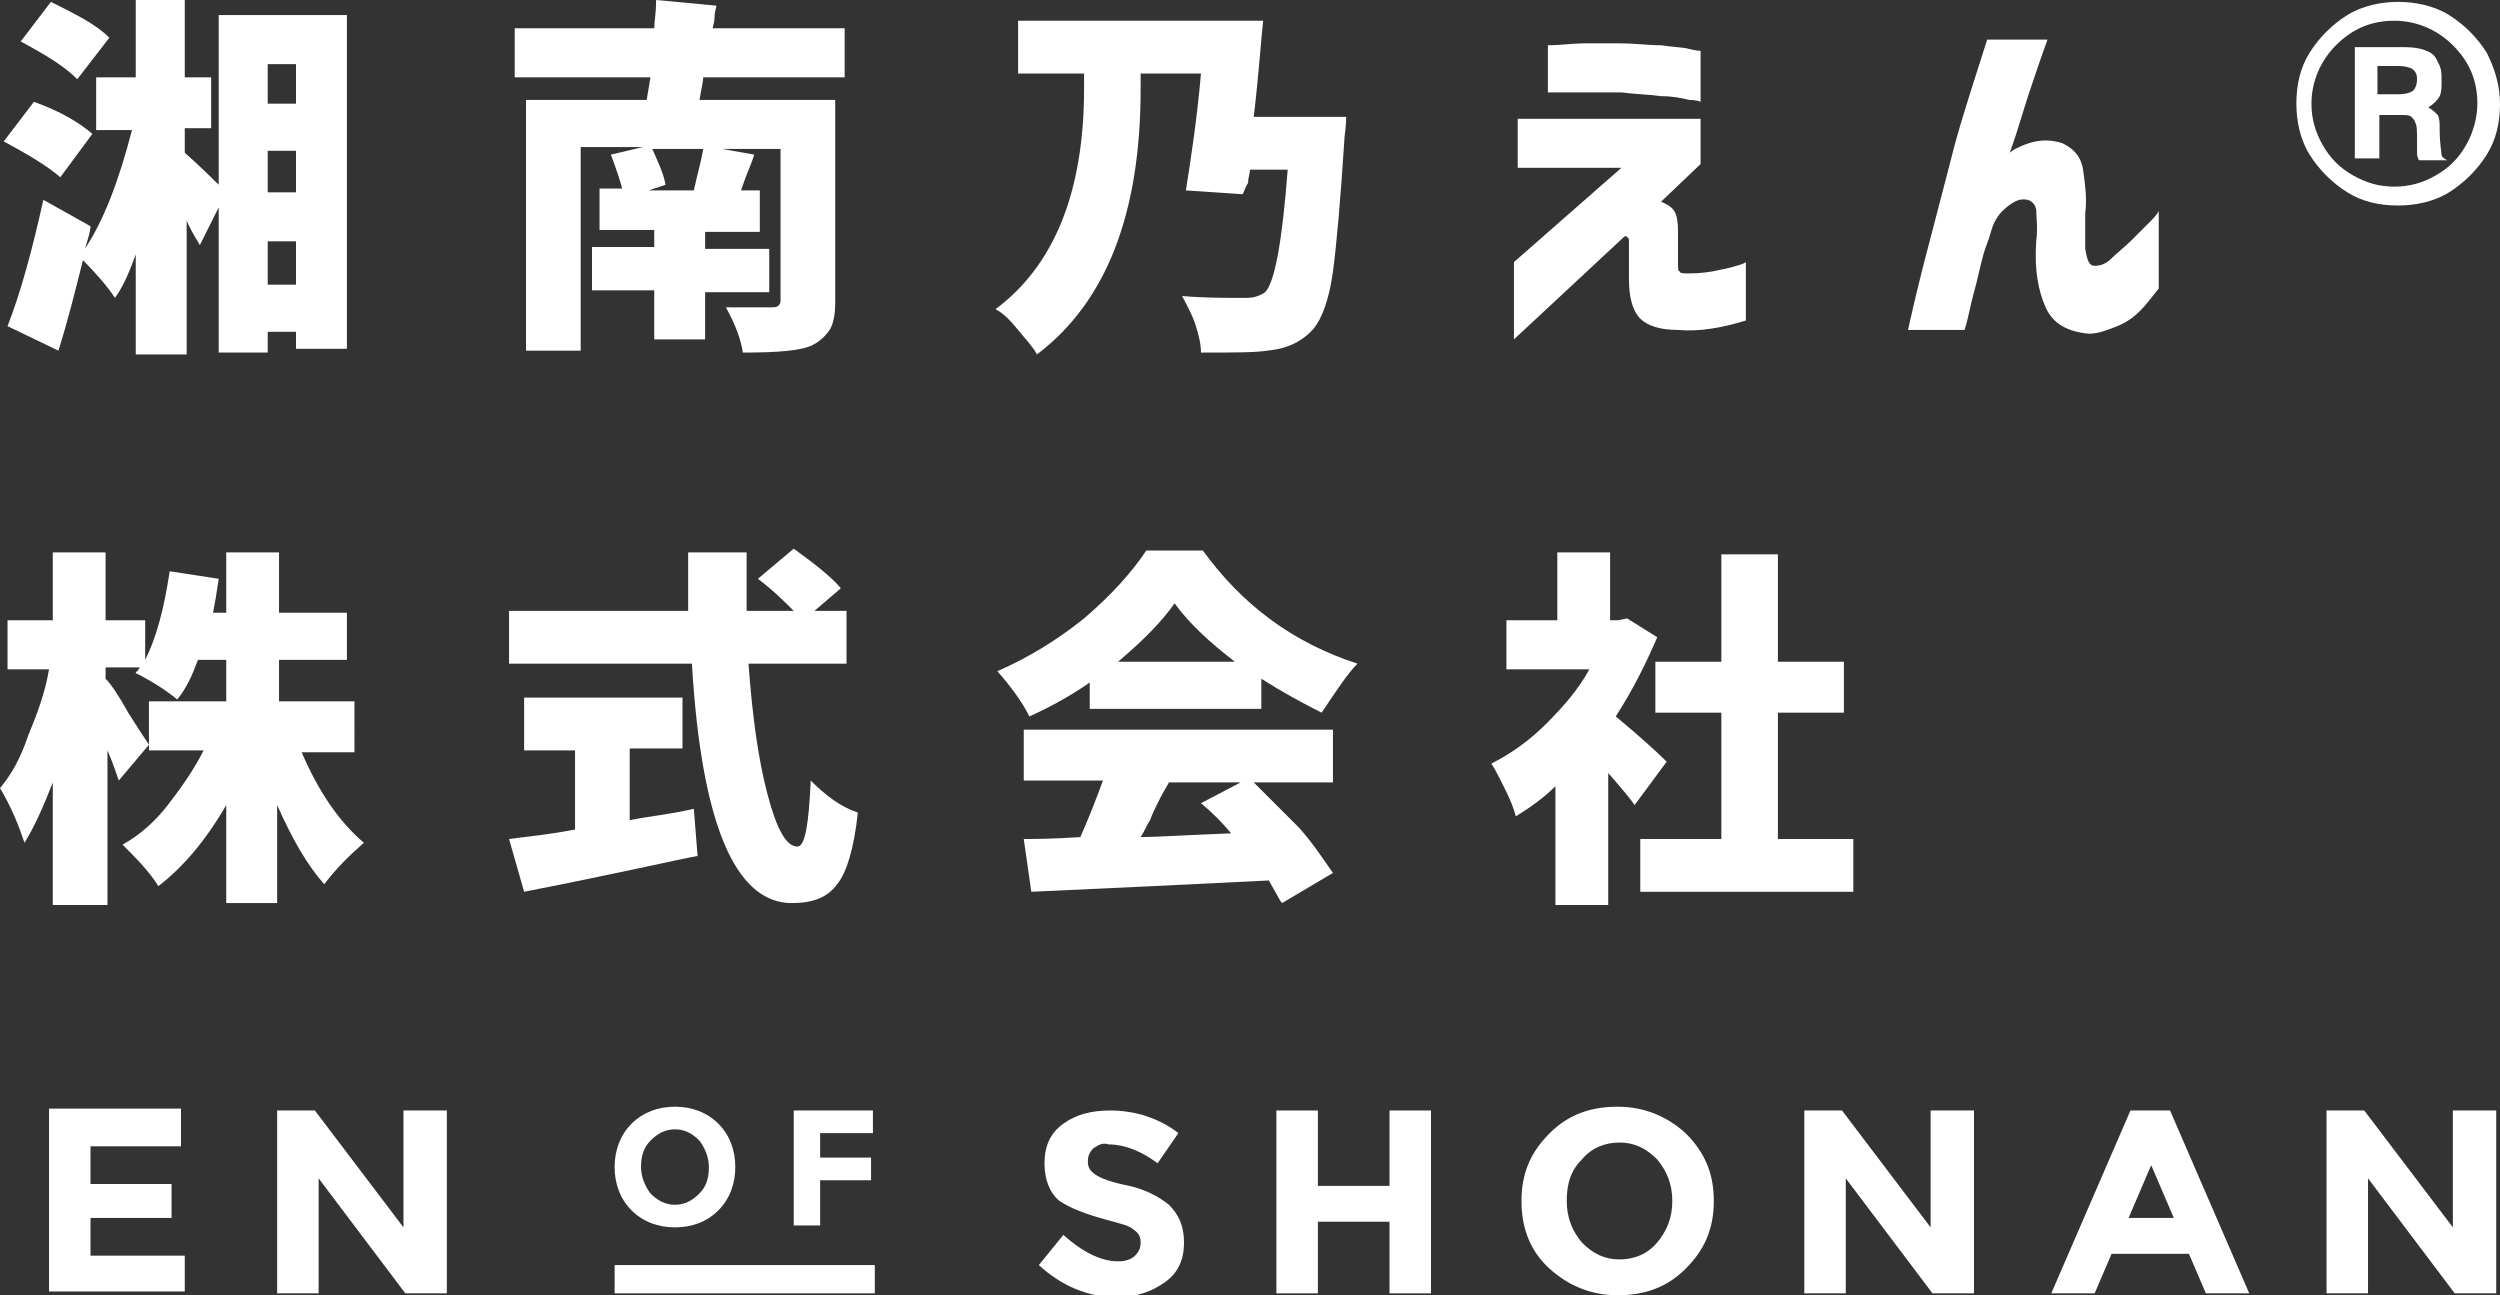
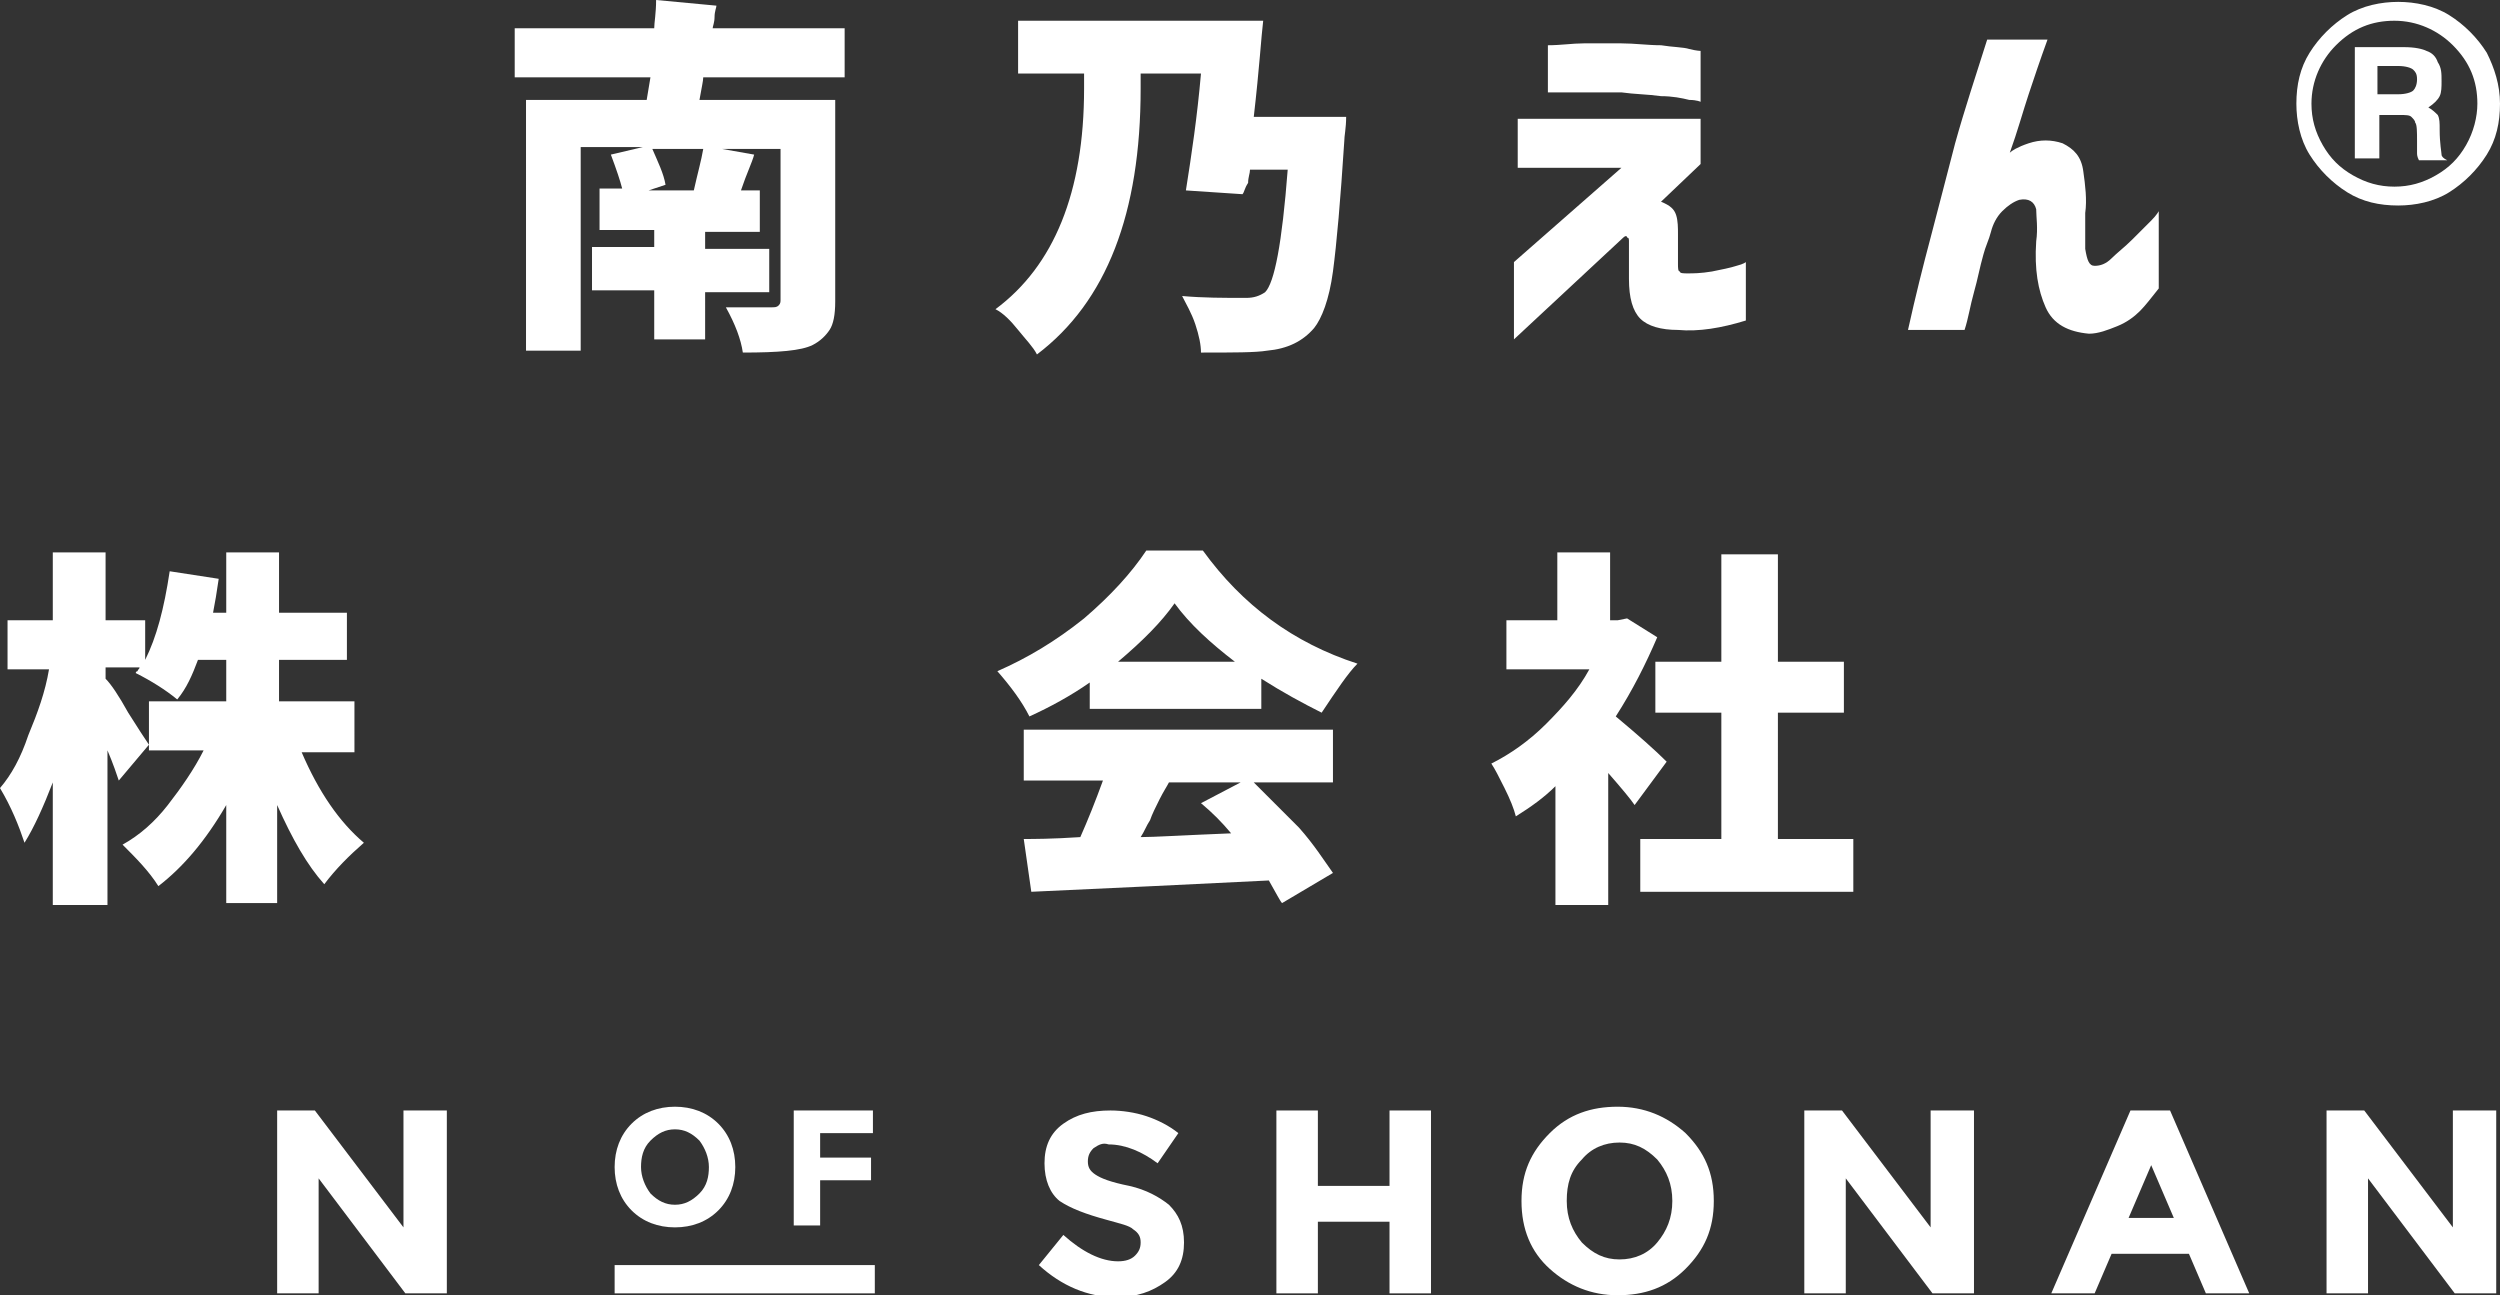
<svg xmlns="http://www.w3.org/2000/svg" version="1.1" id="レイヤー_1" x="0px" y="0px" width="132.6px" height="68.7px" viewBox="0 0 132.6 68.7" style="enable-background:new 0 0 132.6 68.7;" xml:space="preserve">
  <rect x="0" y="0" width="132.6" height="68.7" fill="#333333" stroke="none" />
  <style type="text/css">
	.st0{fill:#FFFFFF;}
</style>
  <g>
    <g>
-       <path class="st0" d="M4.9,7.1L3.2,9.4c-0.7-0.6-1.7-1.2-3-1.9l1.6-2.1C3.2,5.9,4.2,6.5,4.9,7.1z M11.6,0.8h6.8v17.7h-2.7v-0.9    h-1.5v1.1h-2.6V11l-1,2c-0.1-0.2-0.4-0.6-0.7-1.3v7.1H7.2v-5.3c-0.3,0.8-0.6,1.6-1.1,2.3c-0.4-0.6-1-1.3-1.7-2    C4,15.4,3.6,17,3.1,18.6l-2.7-1.3c0.7-1.8,1.3-4,1.9-6.7L4.8,12c0,0.2-0.1,0.6-0.3,1.2c1-1.5,1.8-3.6,2.5-6.3H5.1V4.1h2.1V0h2.6    v4.1h1.4v2.7H9.8v1.3c0.1,0.1,0.7,0.6,1.8,1.7V0.8z M5.8,2L4.1,4.2c-0.7-0.7-1.7-1.3-3-2l1.6-2.1C4.1,0.8,5.1,1.3,5.8,2z     M15.7,3.4h-1.5v2.1h1.5V3.4z M15.7,10.3V8h-1.5v2.2H15.7z M14.2,15.1h1.5v-2.3h-1.5V15.1z" />
      <path class="st0" d="M44.8,4.1h-7.5c0,0.2-0.1,0.6-0.2,1.2h7.2v10.7c0,0.7-0.1,1.2-0.3,1.5c-0.2,0.3-0.5,0.6-0.9,0.8    c-0.6,0.3-1.8,0.4-3.7,0.4c-0.1-0.7-0.4-1.5-0.9-2.4c0.4,0,0.8,0,1.4,0c0.5,0,0.9,0,1,0c0.2,0,0.3,0,0.4-0.1    c0.1-0.1,0.1-0.2,0.1-0.3v-8h-3.1l1.7,0.3c-0.1,0.4-0.4,1-0.7,1.9h1v2.2h-2.9v0.9h3.4v2.3h-3.4V18h-2.7v-2.6h-3.3v-2.3h3.3v-0.9    h-2.9v-2.2h1.2c-0.1-0.4-0.3-1-0.6-1.8l1.7-0.4h-3.3v10.8h-2.9V5.3h6.4l0.2-1.2h-7.2V1.5h7.4c0-0.3,0.1-0.8,0.1-1.5l3.2,0.3    c0,0.1-0.1,0.3-0.1,0.6s-0.1,0.5-0.1,0.6h7V4.1z M34.4,10.1h2.4c0.2-0.9,0.4-1.6,0.5-2.2h-2.7c0.3,0.7,0.6,1.3,0.7,1.9L34.4,10.1z    " />
      <path class="st0" d="M66.5,6.2h4.9c0,0.6-0.1,1-0.1,1.3c-0.2,3.1-0.4,5.4-0.6,6.9c-0.2,1.5-0.6,2.5-1,3c-0.6,0.7-1.4,1.1-2.5,1.2    c-0.6,0.1-1.8,0.1-3.5,0.1c0-0.4-0.1-0.9-0.3-1.5c-0.2-0.6-0.5-1.1-0.7-1.5c1.1,0.1,2.2,0.1,3.4,0.1c0.4,0,0.7-0.1,1-0.3    c0.5-0.5,0.9-2.6,1.2-6.5h-2c0,0.2-0.1,0.4-0.1,0.7C66,10,66,10.2,65.9,10.3l-3-0.2c0.3-1.9,0.6-3.9,0.8-6.2h-3.2v0.8    c0,6.6-1.8,11.3-5.5,14.1c-0.2-0.4-0.6-0.8-1-1.3c-0.4-0.5-0.8-0.9-1.2-1.1c3.1-2.3,4.7-6.2,4.7-11.7V3.9H54V1.1h13    C66.9,1.9,66.8,3.6,66.5,6.2z" />
      <path class="st0" d="M80.5,6.3h9.7v2.4l-2.1,2c0.5,0.2,0.7,0.4,0.8,0.7c0.1,0.3,0.1,0.7,0.1,1c0,0.3,0,0.6,0,0.9    c0,0.3,0,0.6,0,0.7c0,0.2,0,0.2,0,0c0,0.2,0,0.4,0.1,0.4c0,0.1,0.2,0.1,0.4,0.1c0.3,0,0.7,0,1.3-0.1c0.5-0.1,1-0.2,1.3-0.3    c0.4-0.1,0.5-0.2,0.5-0.2V17c-1.3,0.4-2.5,0.6-3.6,0.5c-0.9,0-1.6-0.2-2-0.6c-0.4-0.4-0.6-1.1-0.6-2.1c0-0.2,0-0.5,0-0.8    c0-0.3,0-0.5,0-0.7c0-0.2,0-0.3,0-0.3c0,0,0-0.1,0-0.2c0-0.1,0-0.2-0.1-0.2c0-0.1-0.1-0.1-0.2,0L80.3,18v-4.1l5.7-5h-5.5V6.3z     M82.1,2.4c0.7,0,1.3-0.1,1.9-0.1c0.6,0,1.3,0,2,0c0.7,0,1.4,0.1,2.1,0.1c0.6,0.1,1.2,0.1,1.5,0.2c0.4,0.1,0.6,0.1,0.6,0.1v2.7    c0,0-0.2-0.1-0.6-0.1c-0.4-0.1-0.9-0.2-1.5-0.2C87.4,5,86.7,5,86,4.9c-1.2,0-2.1,0-2.8,0c-0.7,0-1.1,0-1.1,0V2.4z" />
      <path class="st0" d="M105.4,2.1h3.2c-0.4,1.1-0.7,2-1,2.9c-0.3,0.9-0.6,2-1,3.1c0.1-0.1,0.4-0.3,1-0.5c0.6-0.2,1.2-0.2,1.8,0    c0.6,0.3,1,0.7,1.1,1.5c0.1,0.7,0.2,1.5,0.1,2.2c0,0.7,0,1.4,0,1.9c0.1,0.6,0.2,0.9,0.5,0.9c0.3,0,0.6-0.1,0.9-0.4    c0.3-0.3,0.7-0.6,1.1-1c0.4-0.4,0.7-0.7,1-1c0.3-0.3,0.4-0.5,0.4-0.5v4.1c-0.4,0.5-0.7,0.9-1,1.2c-0.3,0.3-0.7,0.6-1.2,0.8    c-0.5,0.2-1,0.4-1.5,0.4c-1.1-0.1-1.9-0.5-2.3-1.4c-0.4-0.9-0.6-2-0.5-3.5c0.1-0.7,0-1.3,0-1.7c-0.1-0.4-0.4-0.6-0.9-0.5    c-0.3,0.1-0.6,0.3-0.9,0.6c-0.3,0.3-0.5,0.7-0.6,1.1c-0.1,0.4-0.3,0.8-0.4,1.2c-0.2,0.7-0.3,1.3-0.5,2c-0.2,0.7-0.3,1.4-0.5,2h-3    c0.4-1.8,0.8-3.4,1.2-4.9c0.4-1.5,0.8-3.1,1.3-5C104.2,5.8,104.8,4,105.4,2.1z" />
      <path class="st0" d="M132.6,5.5c0,1-0.2,1.9-0.7,2.7c-0.5,0.8-1.2,1.5-2,2c-0.8,0.5-1.8,0.7-2.7,0.7c-1,0-1.9-0.2-2.7-0.7    c-0.8-0.5-1.5-1.2-2-2c-0.5-0.8-0.7-1.8-0.7-2.7c0-1,0.2-1.9,0.7-2.7c0.5-0.8,1.2-1.5,2-2c0.8-0.5,1.8-0.7,2.7-0.7    s1.9,0.2,2.7,0.7c0.8,0.5,1.5,1.2,2,2C132.3,3.6,132.6,4.5,132.6,5.5z M131.4,5.5c0-1.2-0.4-2.2-1.3-3.1c-0.8-0.8-1.9-1.3-3.1-1.3    c-1.2,0-2.2,0.4-3.1,1.3c-0.8,0.8-1.3,1.9-1.3,3.1c0,0.8,0.2,1.5,0.6,2.2c0.4,0.7,0.9,1.2,1.6,1.6c0.7,0.4,1.4,0.6,2.2,0.6    c0.8,0,1.5-0.2,2.2-0.6c0.7-0.4,1.2-0.9,1.6-1.6C131.2,7,131.4,6.2,131.4,5.5z M124.8,2.5h2.7c0.6,0,1,0.1,1.2,0.2    c0.3,0.1,0.5,0.3,0.6,0.6c0.2,0.3,0.2,0.6,0.2,1c0,0.3,0,0.6-0.1,0.8s-0.3,0.4-0.6,0.6c0.2,0.1,0.4,0.3,0.5,0.4    c0.1,0.2,0.1,0.4,0.1,0.8c0,0.7,0.1,1.2,0.1,1.3c0,0.1,0.1,0.2,0.3,0.3h-1.5c-0.1-0.2-0.1-0.3-0.1-0.4c0-0.1,0-0.3,0-0.6    c0-0.5,0-0.9-0.1-1c0-0.1-0.1-0.2-0.2-0.3c-0.1-0.1-0.3-0.1-0.6-0.1h-1.1v2.3h-1.3V2.5z M126.1,3.6v1.4h1.1c0.4,0,0.7-0.1,0.8-0.2    c0.1-0.1,0.2-0.3,0.2-0.6c0-0.3-0.1-0.4-0.2-0.5c-0.1-0.1-0.4-0.2-0.8-0.2H126.1z" />
      <path class="st0" d="M18.8,39.9H16c0.9,2.1,2,3.7,3.3,4.8c-0.8,0.7-1.5,1.4-2.1,2.2c-0.9-1-1.7-2.4-2.5-4.2v5.2H12v-5.2    c-1.1,1.9-2.3,3.3-3.6,4.3c-0.5-0.8-1.2-1.5-1.9-2.2c0.9-0.5,1.7-1.2,2.4-2.1c0.7-0.9,1.4-1.9,1.9-2.9H7.9v-2.6H12V35h-1.5    c-0.3,0.8-0.6,1.5-1.1,2.1c-0.6-0.5-1.4-1-2.2-1.4c0,0,0-0.1,0.1-0.1c0-0.1,0.1-0.1,0.1-0.2H5.6V36c0.3,0.3,0.7,0.9,1.2,1.8    c0.5,0.8,0.9,1.4,1.1,1.7l-1.6,1.9c-0.1-0.3-0.3-0.9-0.6-1.6v8.2H2.8v-6.5c-0.5,1.3-1,2.4-1.5,3.2c-0.3-0.9-0.7-1.9-1.3-2.9    c0.6-0.7,1.1-1.6,1.5-2.8c0.5-1.2,0.9-2.3,1.1-3.5H0.4v-2.6h2.4v-3.6h2.8v3.6h2.1v2.1c0.6-1.2,1-2.7,1.3-4.7l2.6,0.4    c-0.1,0.7-0.2,1.3-0.3,1.8H12v-3.2h2.8v3.2h3.6V35h-3.6v2.2h4V39.9z" />
-       <path class="st0" d="M33.4,39.8v3.7c1-0.2,2.1-0.3,3.4-0.6l0.2,2.5c-1.1,0.2-4.1,0.9-9.2,1.9L27,44.5c0.7-0.1,1.9-0.2,3.5-0.5    v-4.2h-2.7V37h8.4v2.7H33.4z M44.9,35.2h-5.2c0.2,2.7,0.5,5,1,6.9c0.5,1.9,1,2.8,1.6,2.8c0.4,0,0.6-1.2,0.7-3.5    c0.8,0.8,1.6,1.4,2.5,1.7c-0.2,1.9-0.6,3.2-1.1,3.8c-0.5,0.7-1.3,1-2.4,1c-3,0-4.8-4.2-5.3-12.7h-9.7v-2.8h9.5c0-1.4,0-2.4,0-3.1    h3.1c0,0.9,0,1.9,0,3.1h2.5c-0.5-0.5-1.1-1.1-1.9-1.7l1.9-1.6c1.1,0.8,2,1.5,2.5,2.1l-1.4,1.2h1.7V35.2z" />
      <path class="st0" d="M57.8,37.7v-1.5c-1,0.7-2.1,1.3-3.2,1.8c-0.4-0.8-1-1.6-1.7-2.4c1.6-0.7,3.1-1.6,4.6-2.8    c1.4-1.2,2.5-2.4,3.3-3.6h3c2.1,2.9,4.8,4.9,8.2,6c-0.5,0.5-1.1,1.4-1.9,2.6c-1-0.5-2.1-1.1-3.2-1.8v1.6H57.8z M70.6,41.5h-4.1    c0.8,0.8,1.6,1.6,2.4,2.4c0.8,0.9,1.3,1.7,1.8,2.4L68,47.9c-0.1-0.1-0.3-0.5-0.7-1.2c-4,0.2-8.2,0.4-12.6,0.6l-0.4-2.8    c0.5,0,1.5,0,3-0.1c0.4-0.9,0.8-1.9,1.2-3h-4.2v-2.7h16.4V41.5z M59.3,35.1h6.2c-1.3-1-2.4-2-3.2-3.1C61.6,33,60.6,34,59.3,35.1z     M65.8,41.5H62c-0.1,0.2-0.3,0.5-0.5,0.9c-0.2,0.4-0.4,0.8-0.5,1.1c-0.2,0.3-0.3,0.6-0.5,0.9c0.7,0,2.3-0.1,4.8-0.2    c-0.5-0.6-1-1.1-1.6-1.6L65.8,41.5z" />
      <path class="st0" d="M88.4,40.4l-1.7,2.3c-0.2-0.3-0.7-0.9-1.4-1.7v7h-2.8v-6.3c-0.6,0.6-1.3,1.1-2.1,1.6    c-0.1-0.4-0.3-0.9-0.6-1.5s-0.5-1-0.7-1.3c1-0.5,2-1.2,2.9-2.1c0.9-0.9,1.7-1.8,2.3-2.9h-4.4v-2.6h2.7v-3.6h2.8v3.6h0.4l0.5-0.1    l1.6,1c-0.6,1.4-1.3,2.8-2.2,4.2C86.9,39,87.8,39.8,88.4,40.4z M94.3,44.5h4v2.8H87v-2.8h4.3v-6.7h-3.5v-2.7h3.5v-5.7h3v5.7h3.5    v2.7h-3.5V44.5z" />
    </g>
    <g>
-       <path class="st0" d="M9.6,58.9v1.9H4.8v2h4.3v1.8H4.8v2h5v1.9H2.6v-9.7H9.6z" />
      <path class="st0" d="M21.5,58.9h2.2v9.7h-2.2l-4.6-6.1v6.1h-2.2v-9.7h2l4.7,6.2V58.9z" />
      <path class="st0" d="M38.1,64.2c-0.6,0.6-1.4,0.9-2.3,0.9c-0.9,0-1.7-0.3-2.3-0.9c-0.6-0.6-0.9-1.4-0.9-2.3c0-0.9,0.3-1.7,0.9-2.3    c0.6-0.6,1.4-0.9,2.3-0.9c0.9,0,1.7,0.3,2.3,0.9c0.6,0.6,0.9,1.4,0.9,2.3C39,62.8,38.7,63.6,38.1,64.2z M37.6,61.9    c0-0.5-0.2-1-0.5-1.4c-0.4-0.4-0.8-0.6-1.3-0.6c-0.5,0-0.9,0.2-1.3,0.6c-0.4,0.4-0.5,0.9-0.5,1.4s0.2,1,0.5,1.4    c0.4,0.4,0.8,0.6,1.3,0.6c0.5,0,0.9-0.2,1.3-0.6C37.5,62.9,37.6,62.4,37.6,61.9z" />
      <path class="st0" d="M46.3,58.9v1.2h-2.8v1.3h2.7v1.2h-2.7V65h-1.4v-6.1H46.3z" />
      <path class="st0" d="M58,60.9c-0.2,0.2-0.3,0.4-0.3,0.7s0.1,0.5,0.4,0.7c0.3,0.2,0.8,0.4,1.8,0.6c0.9,0.2,1.6,0.6,2.1,1    c0.5,0.5,0.8,1.1,0.8,2c0,0.9-0.3,1.6-1,2.1c-0.7,0.5-1.5,0.8-2.6,0.8c-1.5,0-2.9-0.6-4.1-1.7l1.3-1.6c1,0.9,2,1.4,2.9,1.4    c0.4,0,0.7-0.1,0.9-0.3c0.2-0.2,0.3-0.4,0.3-0.7c0-0.3-0.1-0.5-0.4-0.7c-0.2-0.2-0.7-0.3-1.4-0.5c-1.1-0.3-1.9-0.6-2.5-1    c-0.5-0.4-0.8-1.1-0.8-2c0-0.9,0.3-1.6,1-2.1c0.7-0.5,1.5-0.7,2.5-0.7c0.6,0,1.3,0.1,1.9,0.3c0.6,0.2,1.2,0.5,1.7,0.9l-1.1,1.6    c-0.8-0.6-1.7-1-2.6-1C58.5,60.6,58.3,60.7,58,60.9z" />
      <path class="st0" d="M73.7,58.9h2.2v9.7h-2.2v-3.8h-3.8v3.8h-2.2v-9.7h2.2v4h3.8V58.9z" />
      <path class="st0" d="M89.4,67.3c-1,1-2.2,1.4-3.6,1.4s-2.6-0.5-3.6-1.4s-1.5-2.1-1.5-3.6s0.5-2.6,1.5-3.6c1-1,2.2-1.4,3.6-1.4    s2.6,0.5,3.6,1.4c1,1,1.5,2.1,1.5,3.6S90.4,66.3,89.4,67.3z M88.7,63.7c0-0.9-0.3-1.6-0.8-2.2c-0.6-0.6-1.2-0.9-2-0.9    c-0.8,0-1.5,0.3-2,0.9c-0.6,0.6-0.8,1.3-0.8,2.2c0,0.9,0.3,1.6,0.8,2.2c0.6,0.6,1.2,0.9,2,0.9c0.8,0,1.5-0.3,2-0.9    C88.4,65.3,88.7,64.6,88.7,63.7z" />
      <path class="st0" d="M102.5,58.9h2.2v9.7h-2.2l-4.6-6.1v6.1h-2.2v-9.7h2l4.7,6.2V58.9z" />
      <path class="st0" d="M117,68.6l-0.9-2.1H112l-0.9,2.1h-2.3l4.2-9.7h2.1l4.2,9.7H117z M114.1,61.8l-1.2,2.8h2.4L114.1,61.8z" />
      <path class="st0" d="M130.2,58.9h2.2v9.7h-2.2l-4.6-6.1v6.1h-2.2v-9.7h2l4.7,6.2V58.9z" />
      <rect x="32.6" y="67.1" class="st0" width="13.8" height="1.5" />
    </g>
  </g>
</svg>